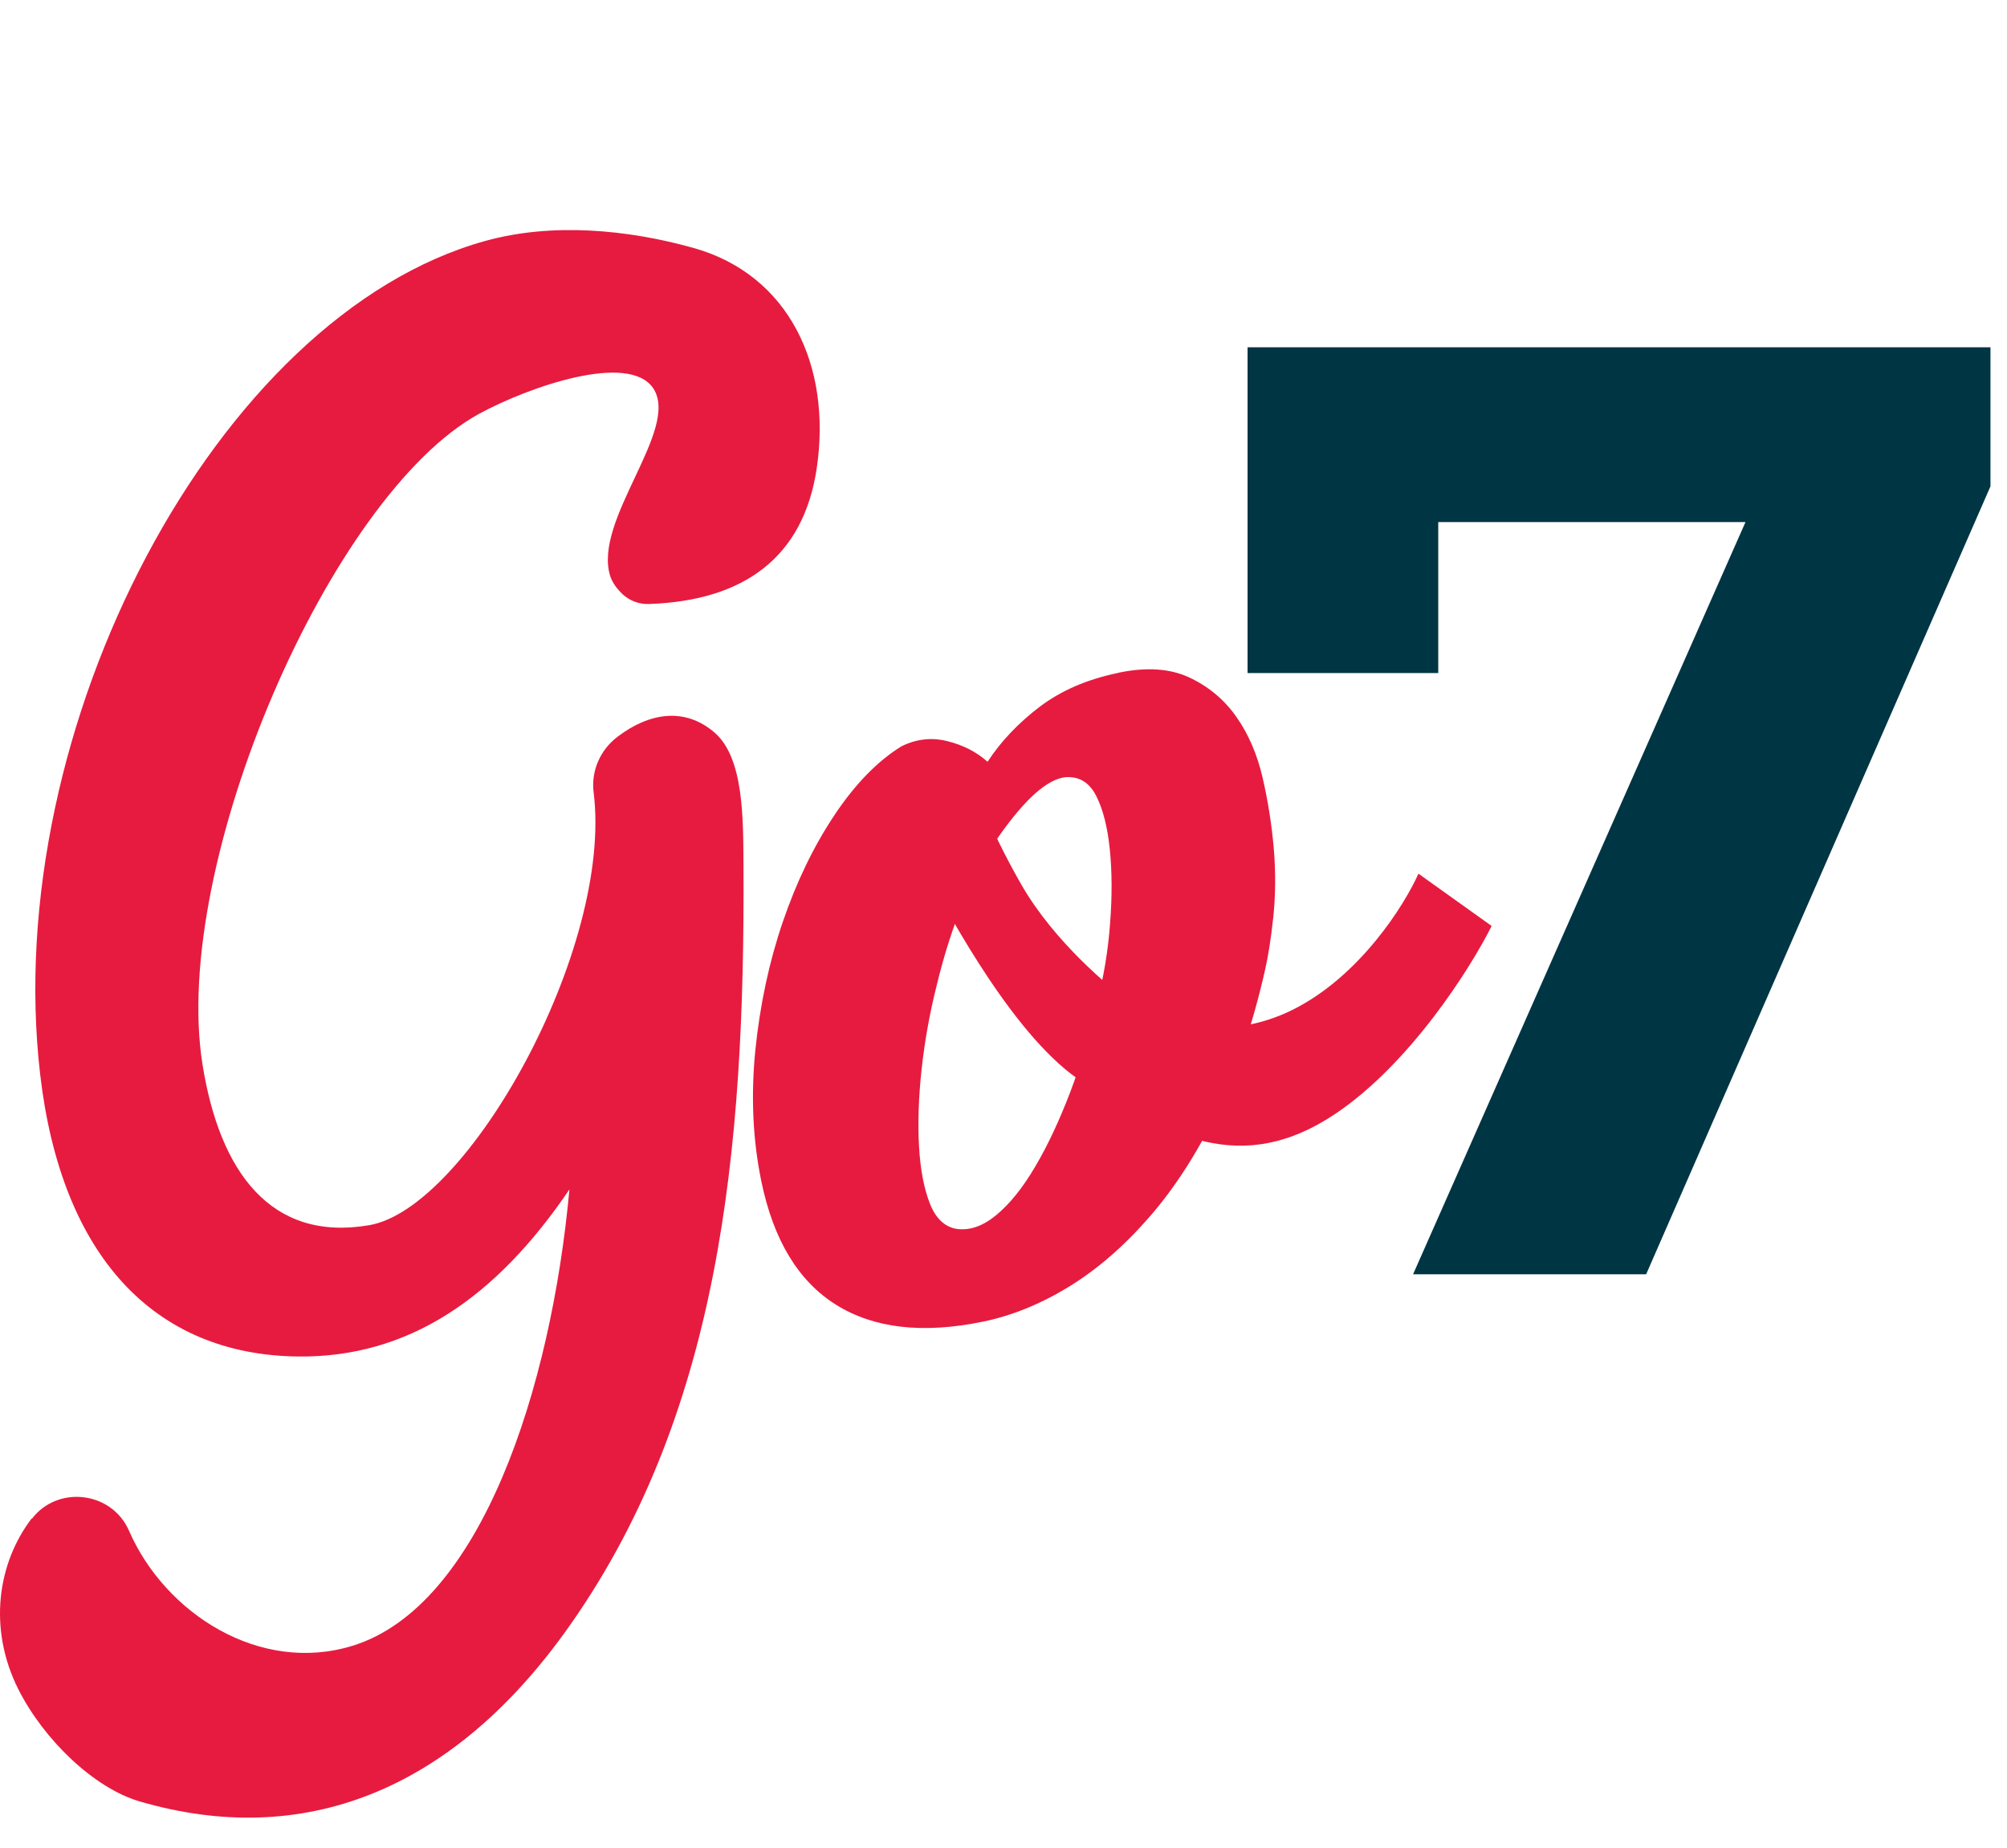
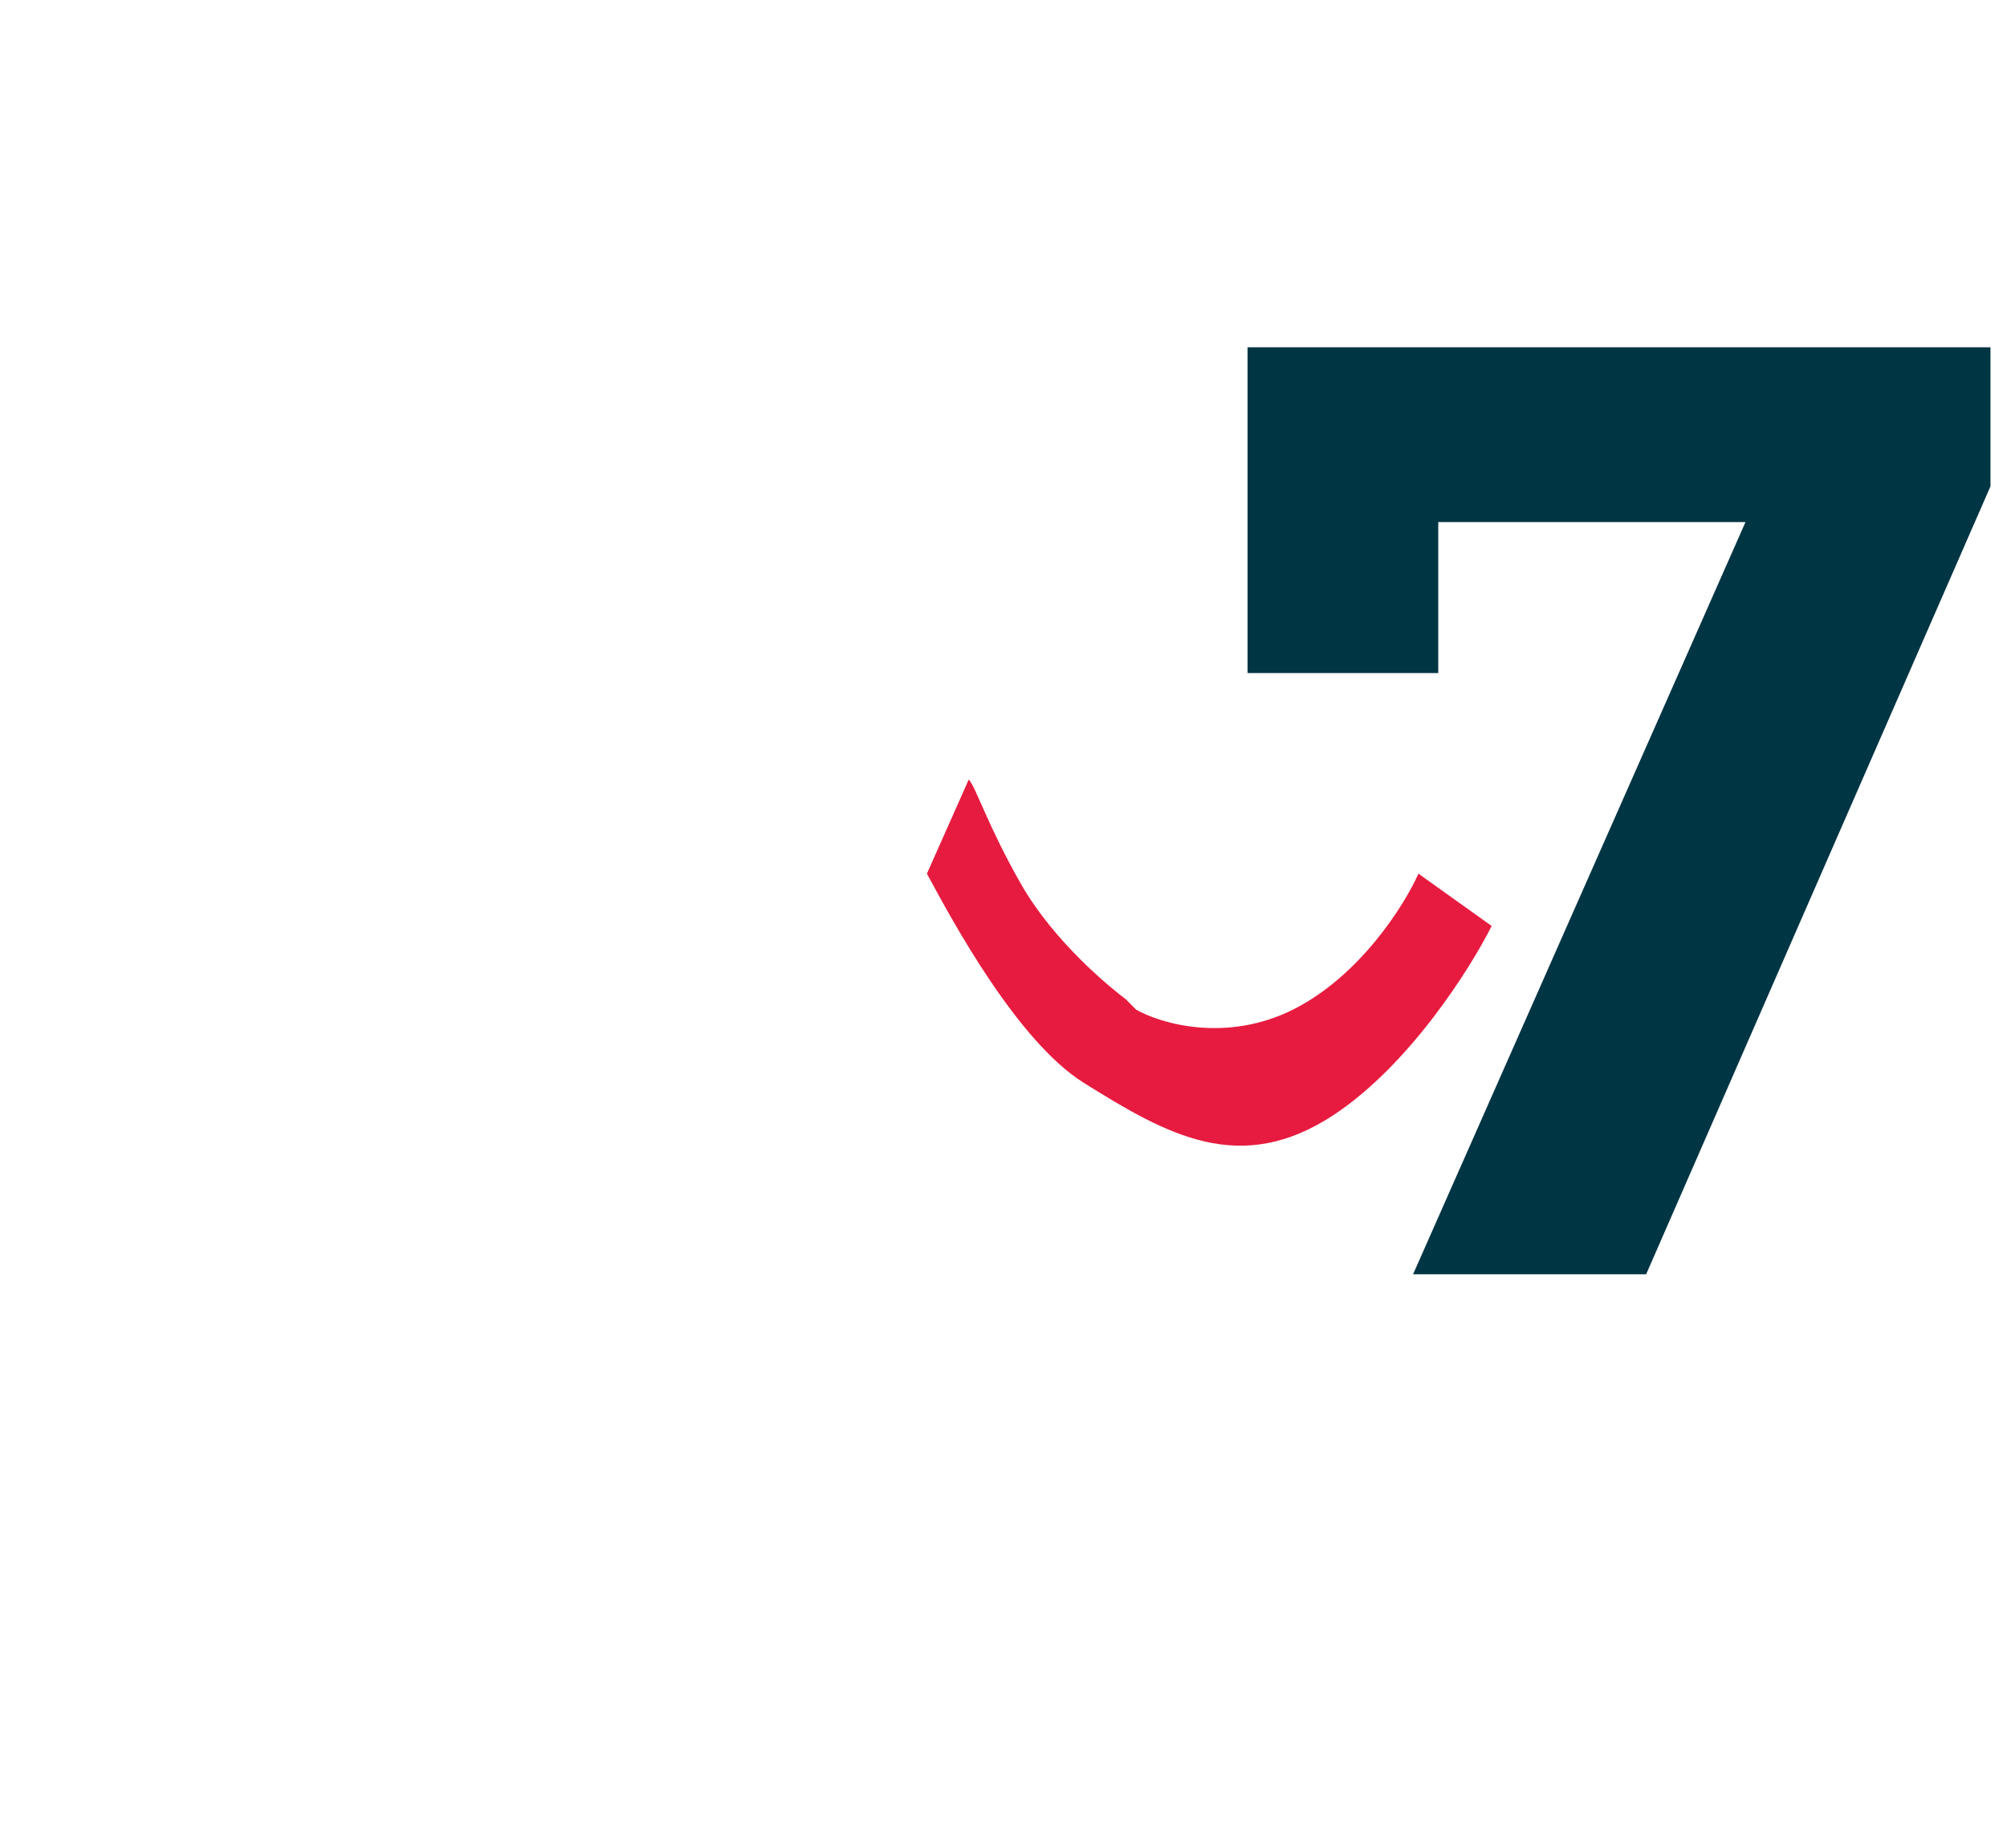
<svg xmlns="http://www.w3.org/2000/svg" width="63" height="58" viewBox="0 0 63 58" fill="none">
-   <path d="M1.002 47.675C1.817 46.609 3.514 46.82 4.049 48.05C5.18 50.647 8.152 52.559 11.064 51.663C15.092 50.422 17.303 43.582 17.874 37.338C15.557 40.755 12.815 42.622 9.348 42.582C4.814 42.526 1.922 39.399 1.262 33.735C-0.009 22.873 6.786 9.898 15.237 7.562C17.318 6.986 19.68 7.196 21.782 7.787C24.759 8.627 26.11 11.475 25.639 14.687C25.229 17.489 23.358 18.86 20.366 18.96C20.06 18.97 19.765 18.86 19.54 18.65C19.3 18.424 19.2 18.219 19.155 18.084C18.599 16.323 21.361 13.481 20.506 12.19C19.74 11.044 16.593 12.145 15.037 12.991C10.383 15.537 5.35 27.096 6.356 33.41C6.891 36.778 8.497 38.994 11.594 38.459C14.691 37.923 19.25 29.773 18.634 24.874C18.549 24.198 18.844 23.533 19.39 23.123C20.375 22.377 21.486 22.187 22.427 22.993C23.358 23.793 23.328 25.735 23.338 27.171C23.388 36.117 22.607 44.498 17.709 51.273C14.136 56.206 9.528 58.053 4.379 56.547C2.948 56.126 1.377 54.615 0.576 53.029C-0.379 51.128 -0.084 49.071 1.002 47.655V47.675Z" fill="#E71B3F" />
-   <path d="M35.122 21.115C35.993 20.935 36.729 20.985 37.329 21.265C37.929 21.545 38.425 21.956 38.805 22.496C39.19 23.041 39.465 23.682 39.636 24.422C39.806 25.163 39.921 25.903 39.986 26.654C40.046 27.399 40.041 28.12 39.966 28.816C39.891 29.511 39.801 30.056 39.706 30.467C39.325 32.148 38.82 33.634 38.195 34.925C37.569 36.216 36.859 37.312 36.063 38.222C35.267 39.133 34.427 39.858 33.541 40.399C32.656 40.939 31.755 41.304 30.849 41.489C28.968 41.875 27.432 41.7 26.246 40.959C25.06 40.219 24.275 38.923 23.895 37.066C23.629 35.765 23.569 34.404 23.709 32.978C23.854 31.552 24.14 30.206 24.57 28.946C25 27.685 25.541 26.564 26.196 25.583C26.846 24.608 27.547 23.892 28.288 23.432C28.748 23.201 29.228 23.141 29.724 23.262C30.219 23.382 30.644 23.597 31 23.912C31.415 23.276 31.96 22.701 32.636 22.186C33.311 21.675 34.137 21.32 35.112 21.12L35.122 21.115ZM34.452 31.412C34.652 30.627 34.787 29.811 34.847 28.966C34.912 28.125 34.907 27.354 34.837 26.664C34.767 25.974 34.627 25.413 34.412 24.988C34.197 24.562 33.877 24.367 33.446 24.397C32.876 24.457 32.18 25.078 31.35 26.259C30.519 27.439 29.869 29.001 29.398 30.952C29.178 31.828 29.023 32.703 28.928 33.579C28.833 34.455 28.808 35.255 28.848 35.981C28.888 36.706 29.003 37.306 29.188 37.777C29.373 38.252 29.659 38.517 30.034 38.577C30.444 38.633 30.859 38.487 31.28 38.137C31.7 37.787 32.105 37.286 32.495 36.621C32.886 35.961 33.251 35.18 33.596 34.279C33.937 33.379 34.222 32.423 34.452 31.407V31.412Z" fill="#E71B3F" />
  <path d="M29.105 27.441L29.096 27.425L30.409 24.471C30.628 24.69 31 25.915 32.051 27.753C33.101 29.592 34.896 31.036 35.334 31.364L35.662 31.693C36.428 32.13 38.485 32.743 40.586 31.693C42.687 30.642 44.087 28.41 44.525 27.425L46.823 29.067C46.167 30.38 44.263 33.4 41.899 34.976C38.944 36.945 36.647 35.632 34.02 33.991C31.927 32.682 29.877 28.875 29.105 27.441Z" fill="#E71B3F" />
  <path d="M39.161 10.902H62.481V15.267L51.673 40H44.357L54.791 16.389H45.147V21.128H39.161V10.902Z" fill="#003544" />
</svg>